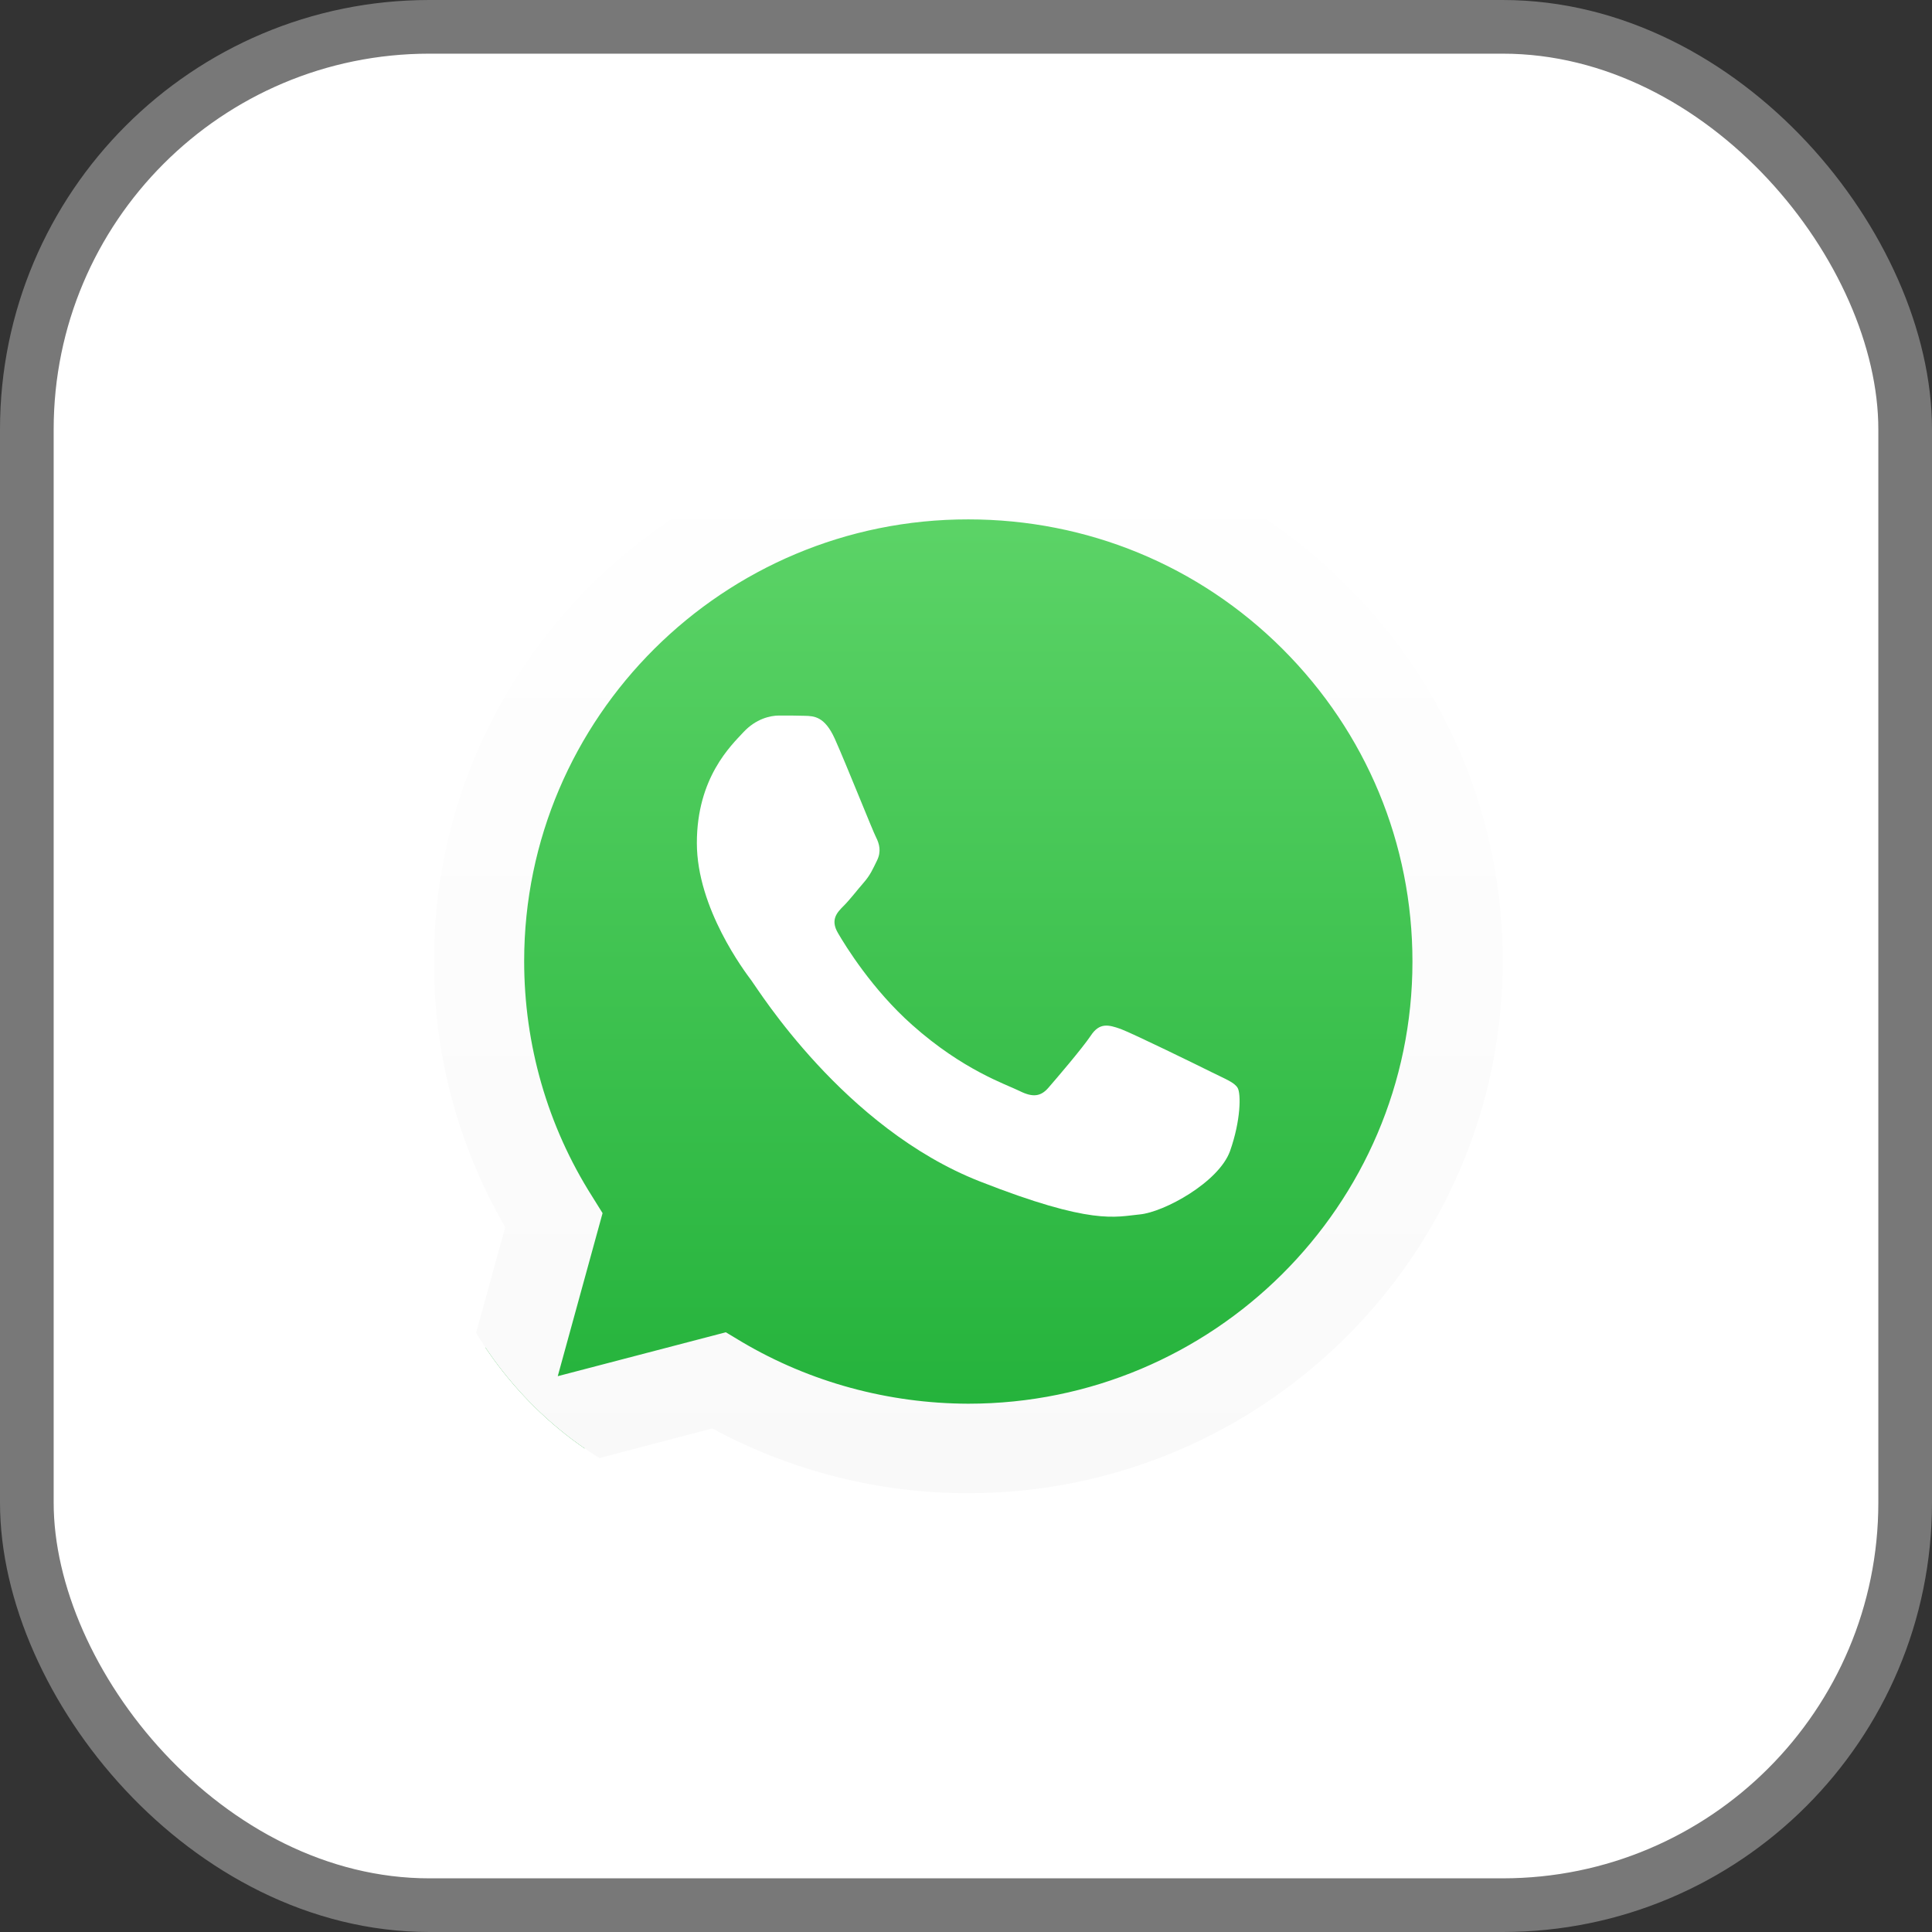
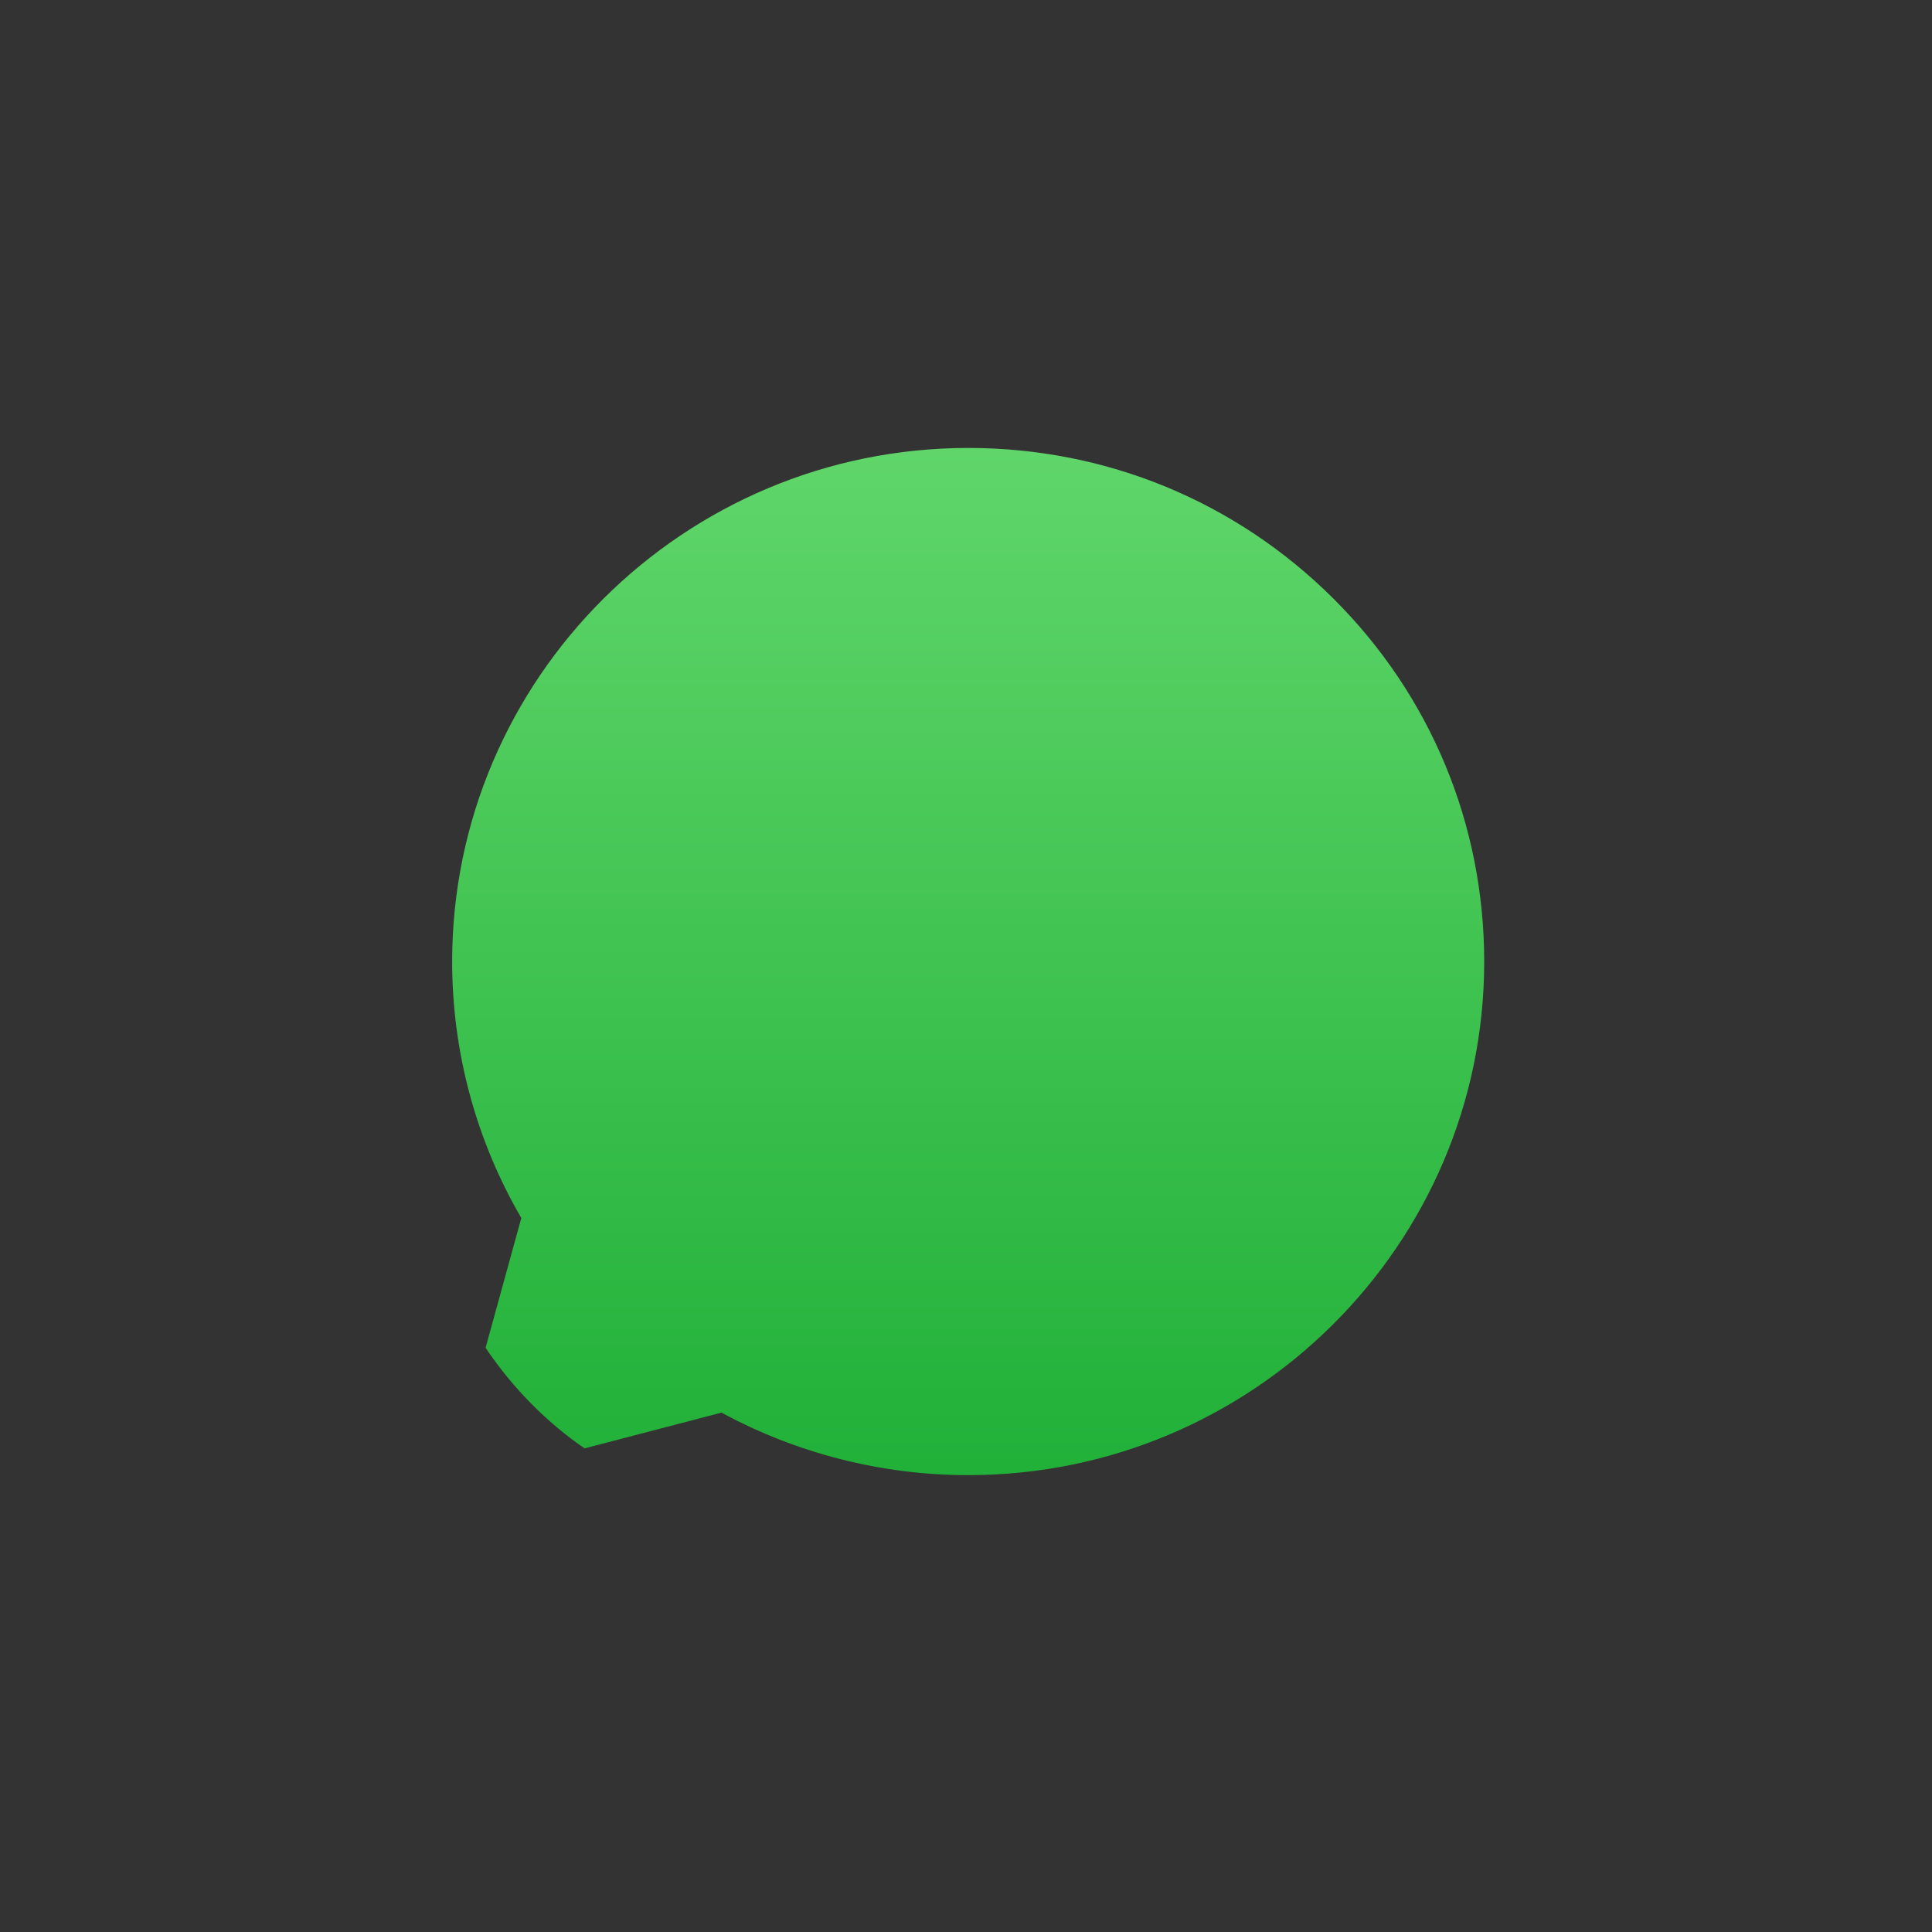
<svg xmlns="http://www.w3.org/2000/svg" width="36" height="36" viewBox="0 0 36 36" fill="none">
  <rect x="0" y="0" width="36" height="36" fill="#333333" stroke="none" />
-   <rect x="0.5" y="0.5" width="35" height="35" rx="7.5" fill="white" />
  <g clip-path="url(#clip0_162_37575)">
-     <path d="M8 28L9.414 22.867C8.54 21.36 8.081 19.654 8.086 17.91C8.086 12.444 12.556 8 18.043 8C20.708 8 23.21 9.031 25.087 10.904C26.968 12.777 28.005 15.267 28 17.915C28 23.38 23.53 27.824 18.038 27.824H18.033C16.367 27.824 14.729 27.406 13.272 26.617L8 28ZM13.525 24.825L13.826 25.006C15.097 25.757 16.553 26.151 18.038 26.156H18.043C22.604 26.156 26.319 22.463 26.319 17.919C26.319 15.719 25.459 13.651 23.898 12.092C22.336 10.533 20.254 9.678 18.043 9.678C13.482 9.673 9.767 13.366 9.767 17.91C9.767 19.464 10.201 20.98 11.033 22.292L11.228 22.605L10.393 25.643L13.525 24.825Z" fill="white" />
-     <path d="M8.349 27.653L9.714 22.696C8.869 21.246 8.425 19.597 8.425 17.914C8.43 12.639 12.742 8.347 18.043 8.347C20.617 8.347 23.029 9.345 24.843 11.151C26.658 12.957 27.656 15.362 27.656 17.919C27.656 23.195 23.339 27.487 18.043 27.487H18.038C16.429 27.487 14.848 27.083 13.444 26.322L8.349 27.653Z" fill="url(#paint0_linear_162_37575)" />
-     <path d="M8 28L9.414 22.867C8.54 21.36 8.081 19.654 8.086 17.91C8.086 12.444 12.556 8 18.043 8C20.708 8 23.21 9.031 25.087 10.904C26.968 12.777 28.005 15.267 28 17.915C28 23.38 23.53 27.824 18.038 27.824H18.033C16.367 27.824 14.729 27.406 13.272 26.617L8 28ZM13.525 24.825L13.826 25.006C15.097 25.757 16.553 26.151 18.038 26.156H18.043C22.604 26.156 26.319 22.463 26.319 17.919C26.319 15.719 25.459 13.651 23.898 12.092C22.336 10.533 20.254 9.678 18.043 9.678C13.482 9.673 9.767 13.366 9.767 17.91C9.767 19.464 10.201 20.98 11.033 22.292L11.228 22.605L10.393 25.643L13.525 24.825Z" fill="url(#paint1_linear_162_37575)" />
-     <path fill-rule="evenodd" clip-rule="evenodd" d="M15.555 13.765C15.368 13.352 15.173 13.342 14.996 13.338C14.853 13.333 14.685 13.333 14.518 13.333C14.351 13.333 14.084 13.395 13.854 13.642C13.625 13.889 12.985 14.488 12.985 15.709C12.985 16.926 13.878 18.105 14.002 18.271C14.127 18.437 15.726 21.018 18.253 22.012C20.354 22.838 20.784 22.672 21.238 22.629C21.691 22.587 22.708 22.03 22.919 21.451C23.124 20.871 23.124 20.377 23.062 20.272C23 20.167 22.832 20.106 22.584 19.982C22.336 19.858 21.113 19.26 20.884 19.174C20.655 19.093 20.488 19.05 20.325 19.298C20.158 19.545 19.681 20.101 19.537 20.267C19.394 20.433 19.246 20.453 18.998 20.329C18.749 20.205 17.947 19.944 16.997 19.098C16.257 18.442 15.755 17.629 15.612 17.382C15.469 17.135 15.598 17.002 15.722 16.878C15.832 16.769 15.97 16.588 16.094 16.446C16.218 16.303 16.261 16.199 16.343 16.032C16.424 15.866 16.386 15.723 16.323 15.6C16.261 15.481 15.774 14.255 15.555 13.765Z" fill="white" />
+     <path d="M8.349 27.653L9.714 22.696C8.869 21.246 8.425 19.597 8.425 17.914C8.43 12.639 12.742 8.347 18.043 8.347C20.617 8.347 23.029 9.345 24.843 11.151C26.658 12.957 27.656 15.362 27.656 17.919C27.656 23.195 23.339 27.487 18.043 27.487H18.038C16.429 27.487 14.848 27.083 13.444 26.322Z" fill="url(#paint0_linear_162_37575)" />
  </g>
-   <rect x="0.5" y="0.5" width="35" height="35" rx="7.5" stroke="#787878" />
  <defs>
    <linearGradient id="paint0_linear_162_37575" x1="18.002" y1="27.652" x2="18.002" y2="8.346" gradientUnits="userSpaceOnUse">
      <stop stop-color="#20B038" />
      <stop offset="1" stop-color="#60D66A" />
    </linearGradient>
    <linearGradient id="paint1_linear_162_37575" x1="18.002" y1="27.998" x2="18.002" y2="8" gradientUnits="userSpaceOnUse">
      <stop stop-color="#F9F9F9" />
      <stop offset="1" stop-color="white" />
    </linearGradient>
    <clipPath id="clip0_162_37575">
      <rect x="8" y="8" width="20" height="20" rx="6" fill="white" />
    </clipPath>
  </defs>
</svg>